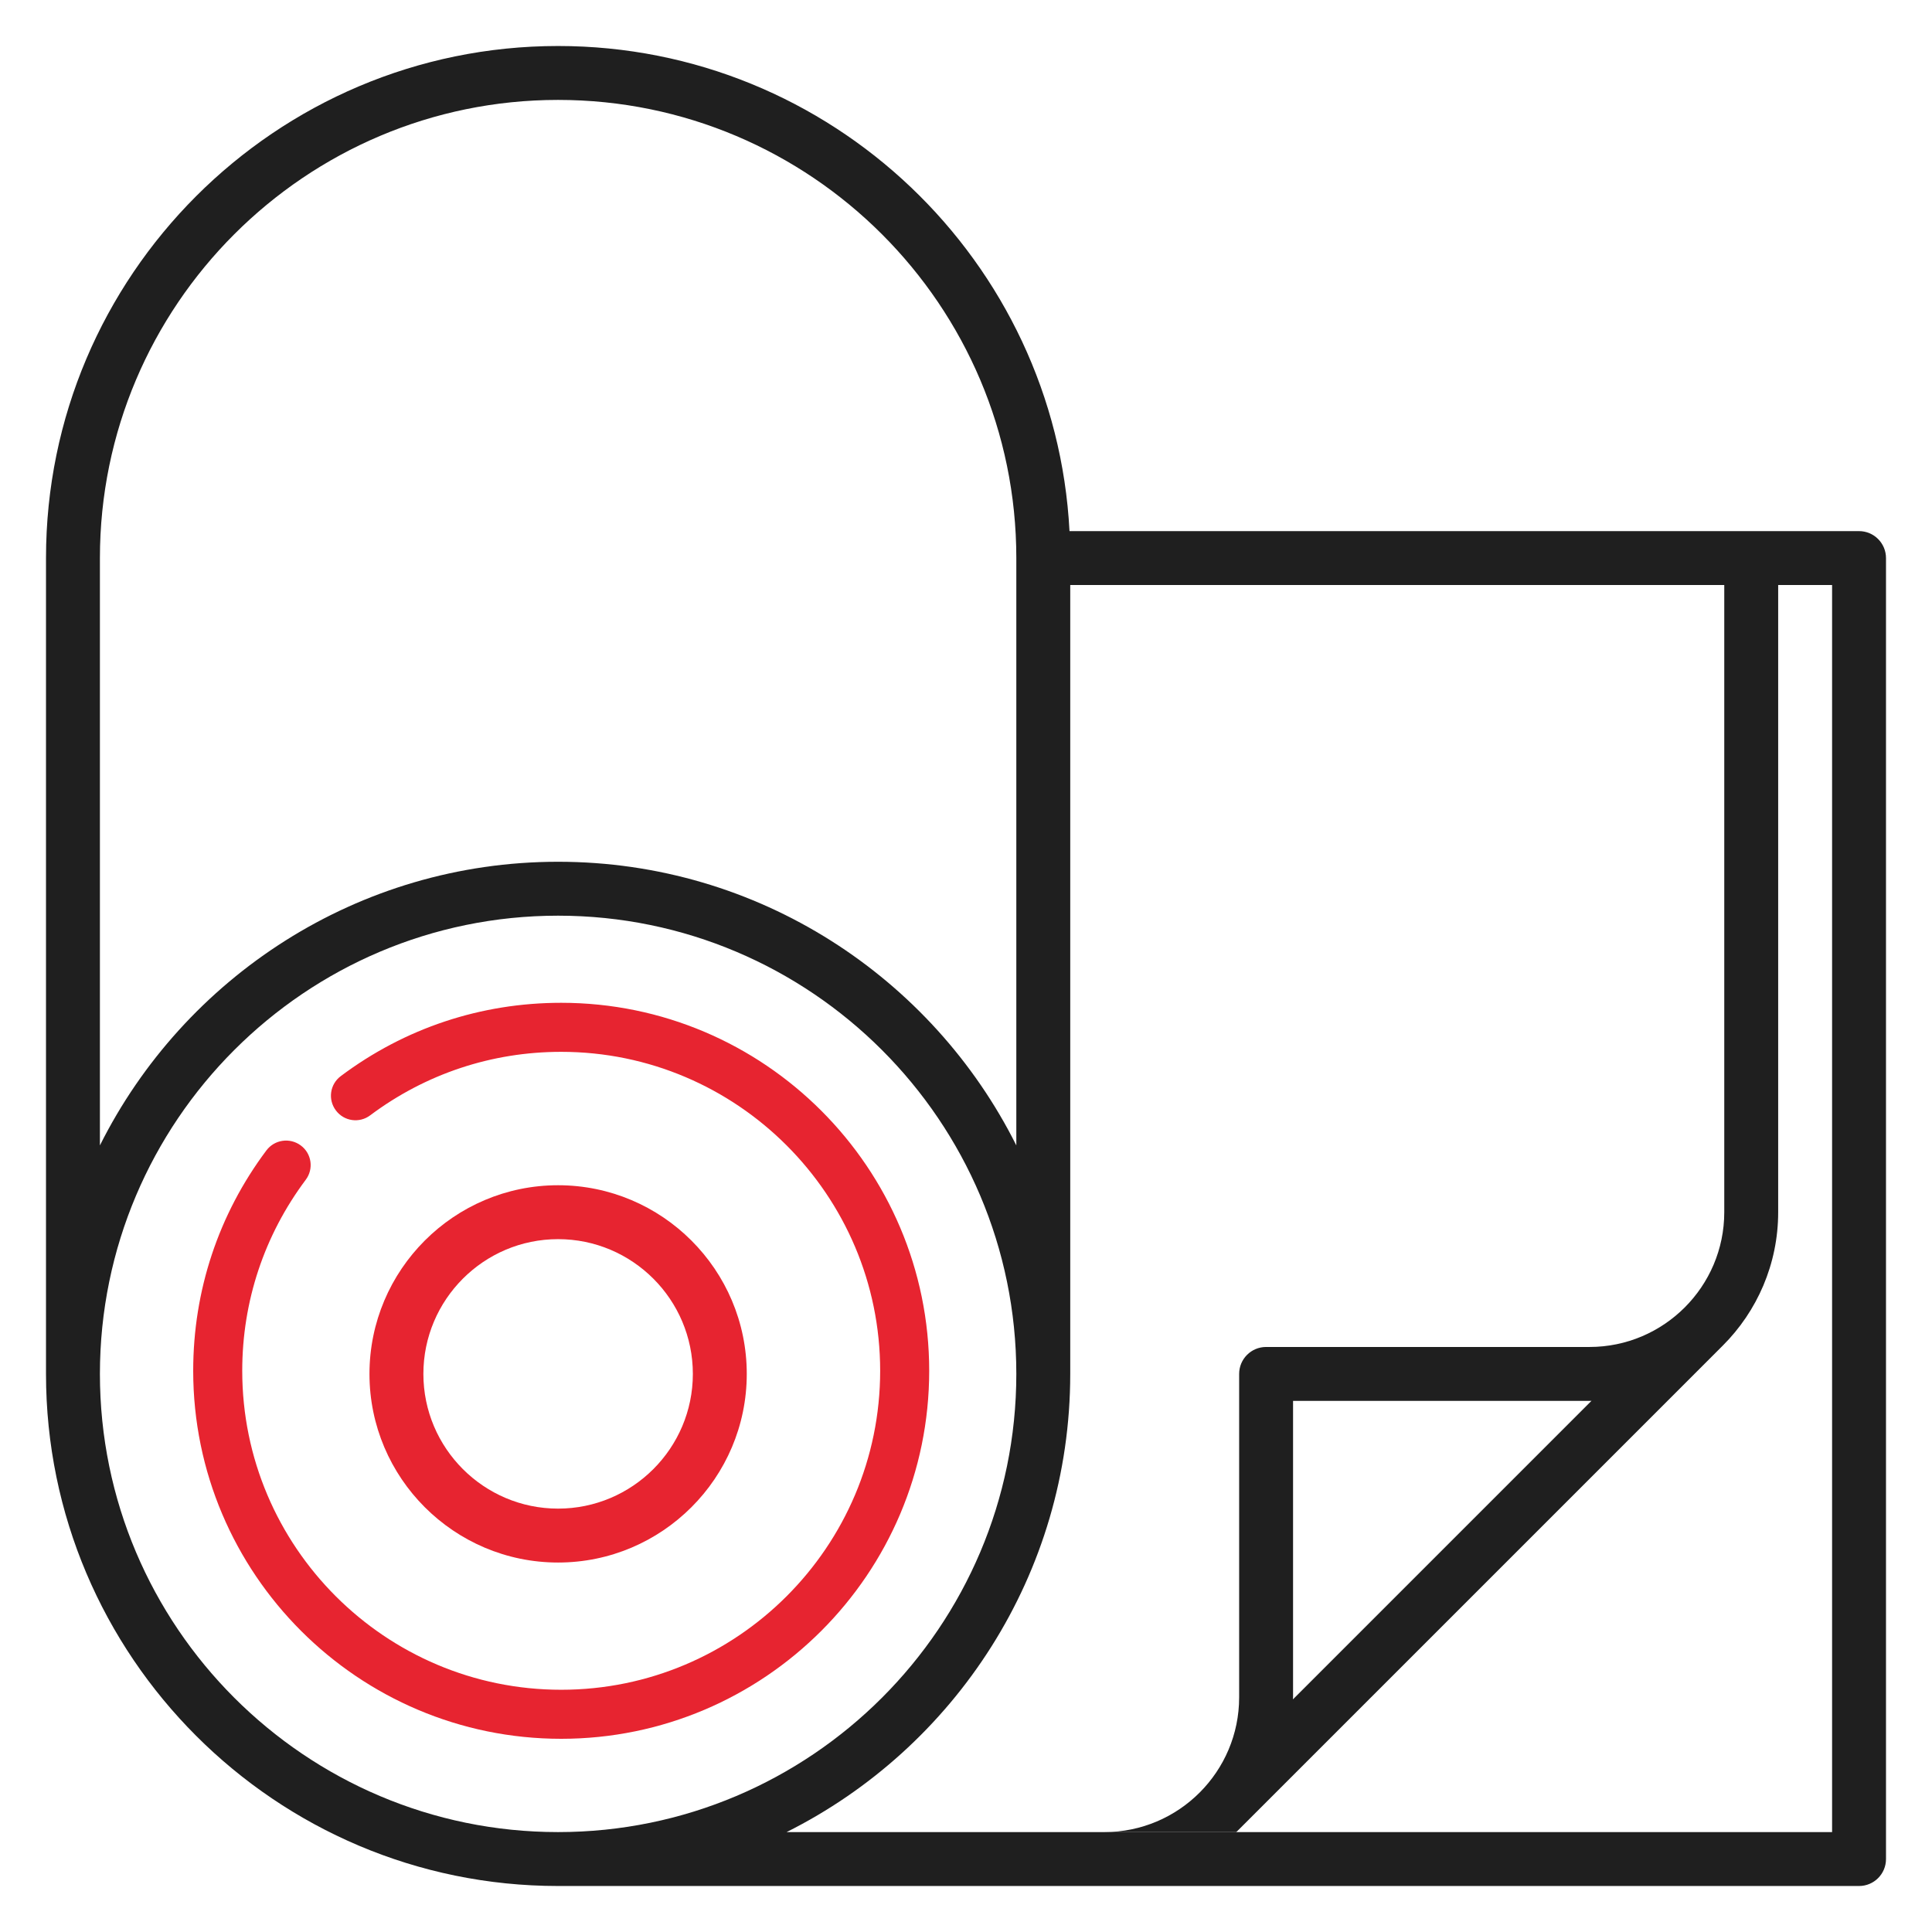
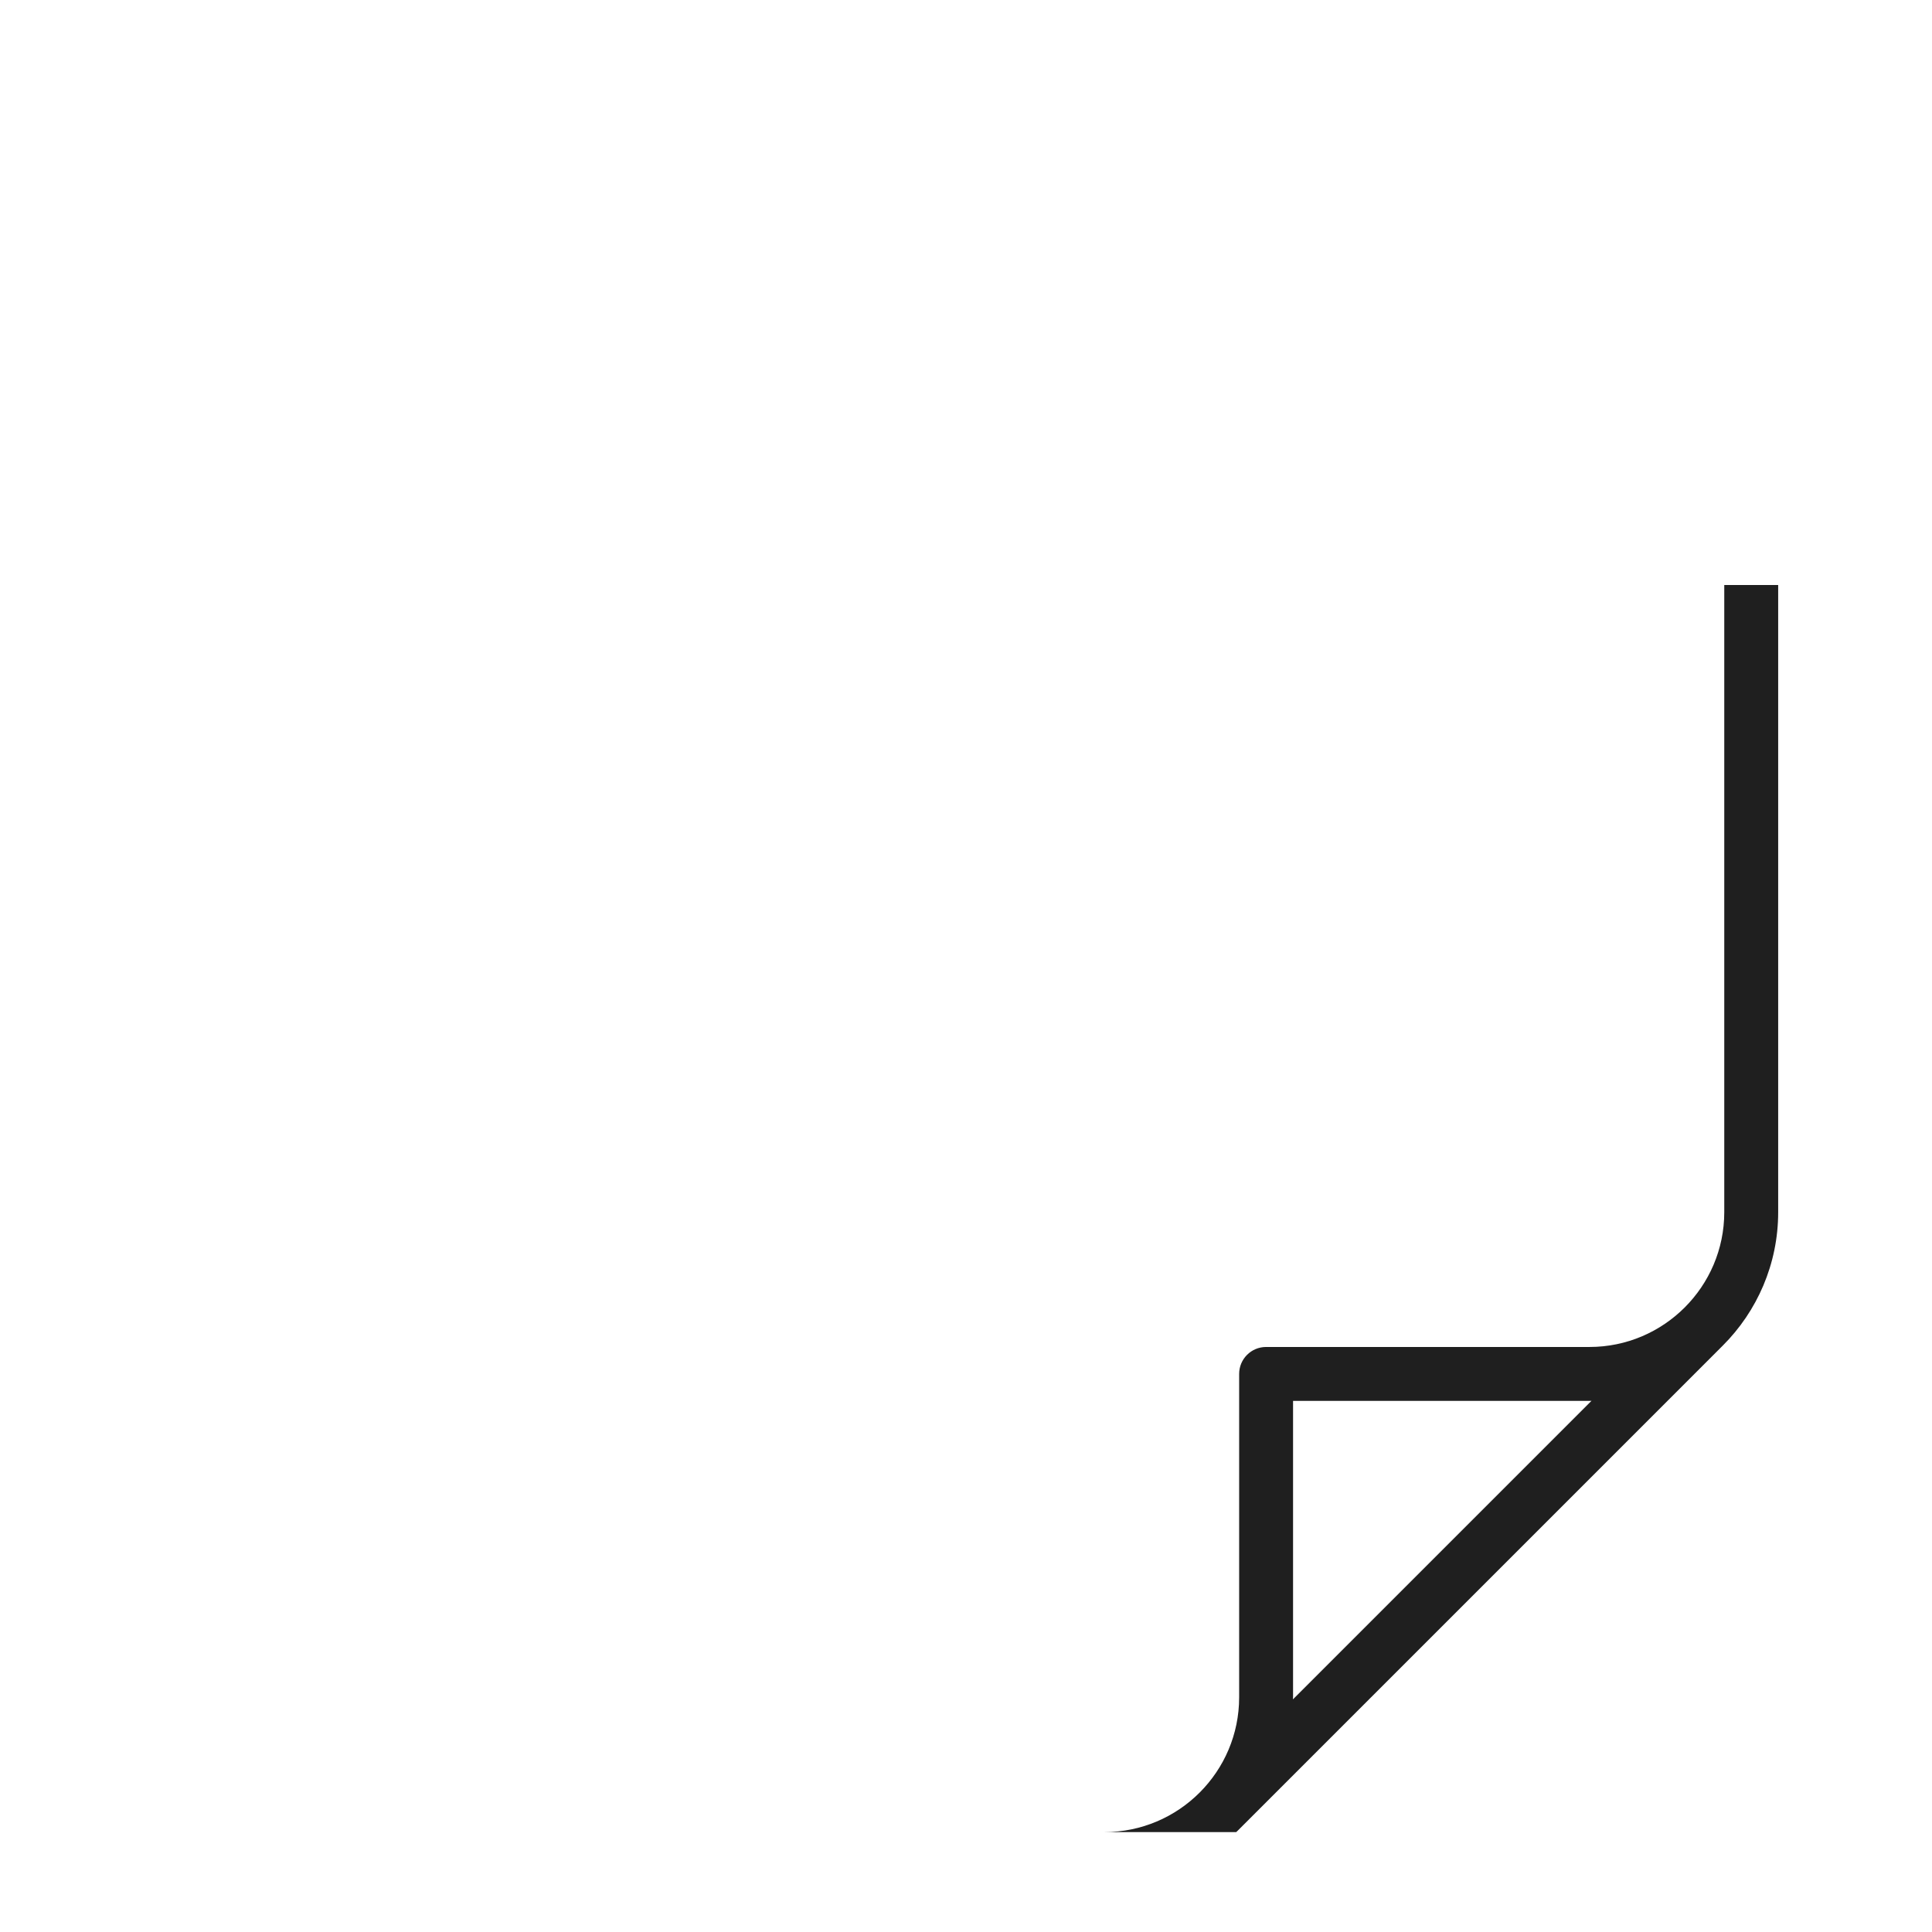
<svg xmlns="http://www.w3.org/2000/svg" width="21" height="21" viewBox="0 0 21 21" fill="none">
-   <path fill-rule="evenodd" clip-rule="evenodd" d="M11.625 5.773H20.207C20.369 5.773 20.5 5.905 20.5 6.066V20.207C20.5 20.369 20.369 20.5 20.207 20.5H6.066C2.997 20.5 0.5 18.003 0.5 14.934V6.066C0.5 2.997 2.997 0.5 6.066 0.5C9.037 0.5 11.472 2.84 11.625 5.773ZM6.066 1.086C3.32 1.086 1.086 3.32 1.086 6.066V12.45C2 10.624 3.889 9.367 6.066 9.367C8.244 9.367 10.133 10.624 11.047 12.45V6.066C11.047 3.32 8.813 1.086 6.066 1.086ZM6.066 9.953C3.32 9.953 1.086 12.187 1.086 14.934C1.086 17.68 3.32 19.914 6.066 19.914C8.813 19.914 11.047 17.68 11.047 14.934C11.047 12.187 8.813 9.953 6.066 9.953ZM11.633 14.934C11.633 17.111 10.376 19 8.55 19.914H12.004H13.437H19.914V6.359H19.328H18.742H11.633V14.934ZM14.055 18.449C14.055 18.453 14.055 18.457 14.054 18.461L14.055 18.449Z" fill="#1F1F1F" />
  <path fill-rule="evenodd" clip-rule="evenodd" d="M18.742 6.359V13.176C18.742 13.983 18.085 14.641 17.277 14.641H13.762C13.6 14.641 13.469 14.772 13.469 14.934V18.449C13.469 19.257 12.812 19.914 12.004 19.914H13.437C13.443 19.909 13.448 19.904 13.453 19.899L18.727 14.625C19.098 14.254 19.328 13.741 19.328 13.176V6.359H18.742ZM14.054 18.471L17.299 15.226C17.291 15.226 17.285 15.227 17.277 15.227H14.055V18.449C14.055 18.453 14.055 18.457 14.054 18.461C14.054 18.464 14.054 18.467 14.054 18.471Z" fill="#1F1F1F" />
-   <path d="M6.066 16.984C7.197 16.984 8.117 16.064 8.117 14.934C8.117 13.803 7.197 12.883 6.066 12.883C4.936 12.883 4.016 13.803 4.016 14.934C4.016 16.064 4.936 16.984 6.066 16.984ZM6.066 13.469C6.874 13.469 7.531 14.126 7.531 14.934C7.531 15.741 6.874 16.398 6.066 16.398C5.259 16.398 4.602 15.741 4.602 14.934C4.602 14.126 5.259 13.469 6.066 13.469Z" fill="#E72430" />
-   <path d="M6.1 10.9C5.228 10.9 4.4 11.175 3.704 11.697C3.586 11.785 3.562 11.952 3.651 12.07C3.739 12.188 3.906 12.212 4.024 12.123C4.627 11.672 5.345 11.433 6.1 11.433C8.011 11.433 9.567 12.989 9.567 14.9C9.567 16.812 8.011 18.367 6.1 18.367C4.188 18.367 2.633 16.812 2.633 14.9C2.633 14.145 2.872 13.427 3.323 12.824C3.412 12.706 3.388 12.539 3.27 12.451C3.152 12.363 2.985 12.386 2.896 12.504C2.375 13.2 2.1 14.028 2.1 14.9C2.1 17.106 3.894 18.9 6.1 18.9C8.305 18.9 10.1 17.106 10.1 14.9C10.1 12.694 8.305 10.9 6.1 10.9Z" fill="#E72430" />
</svg>